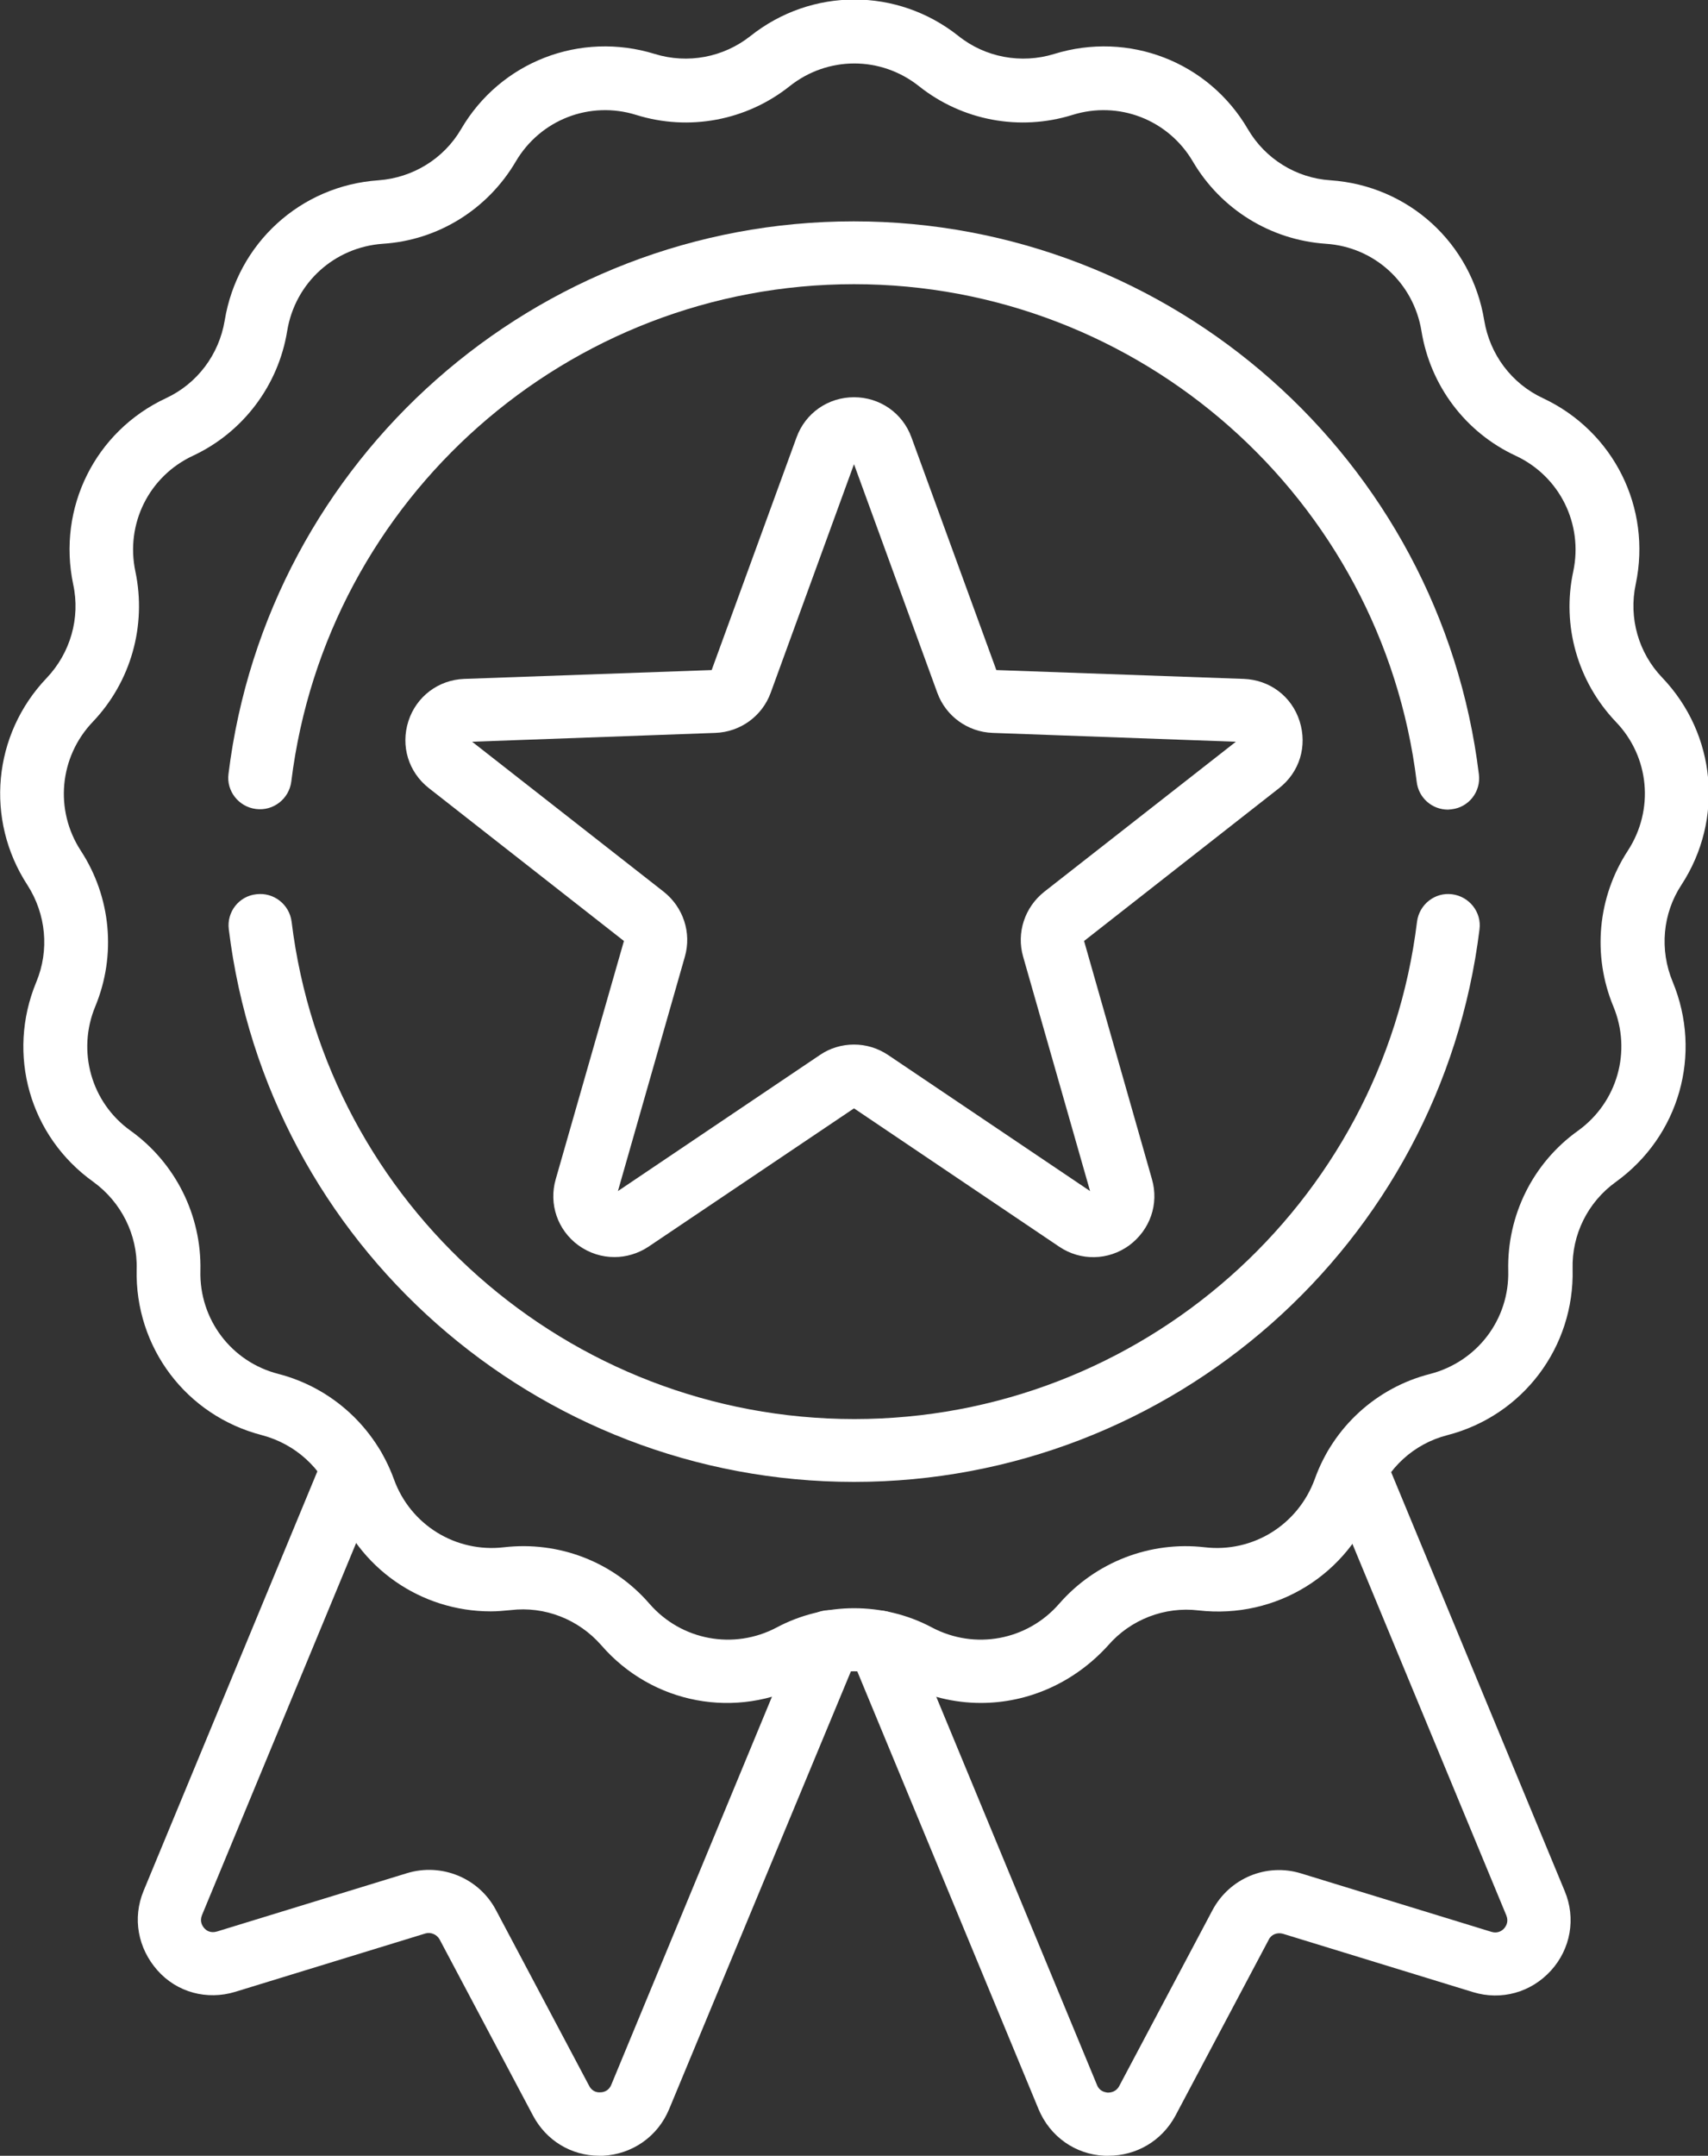
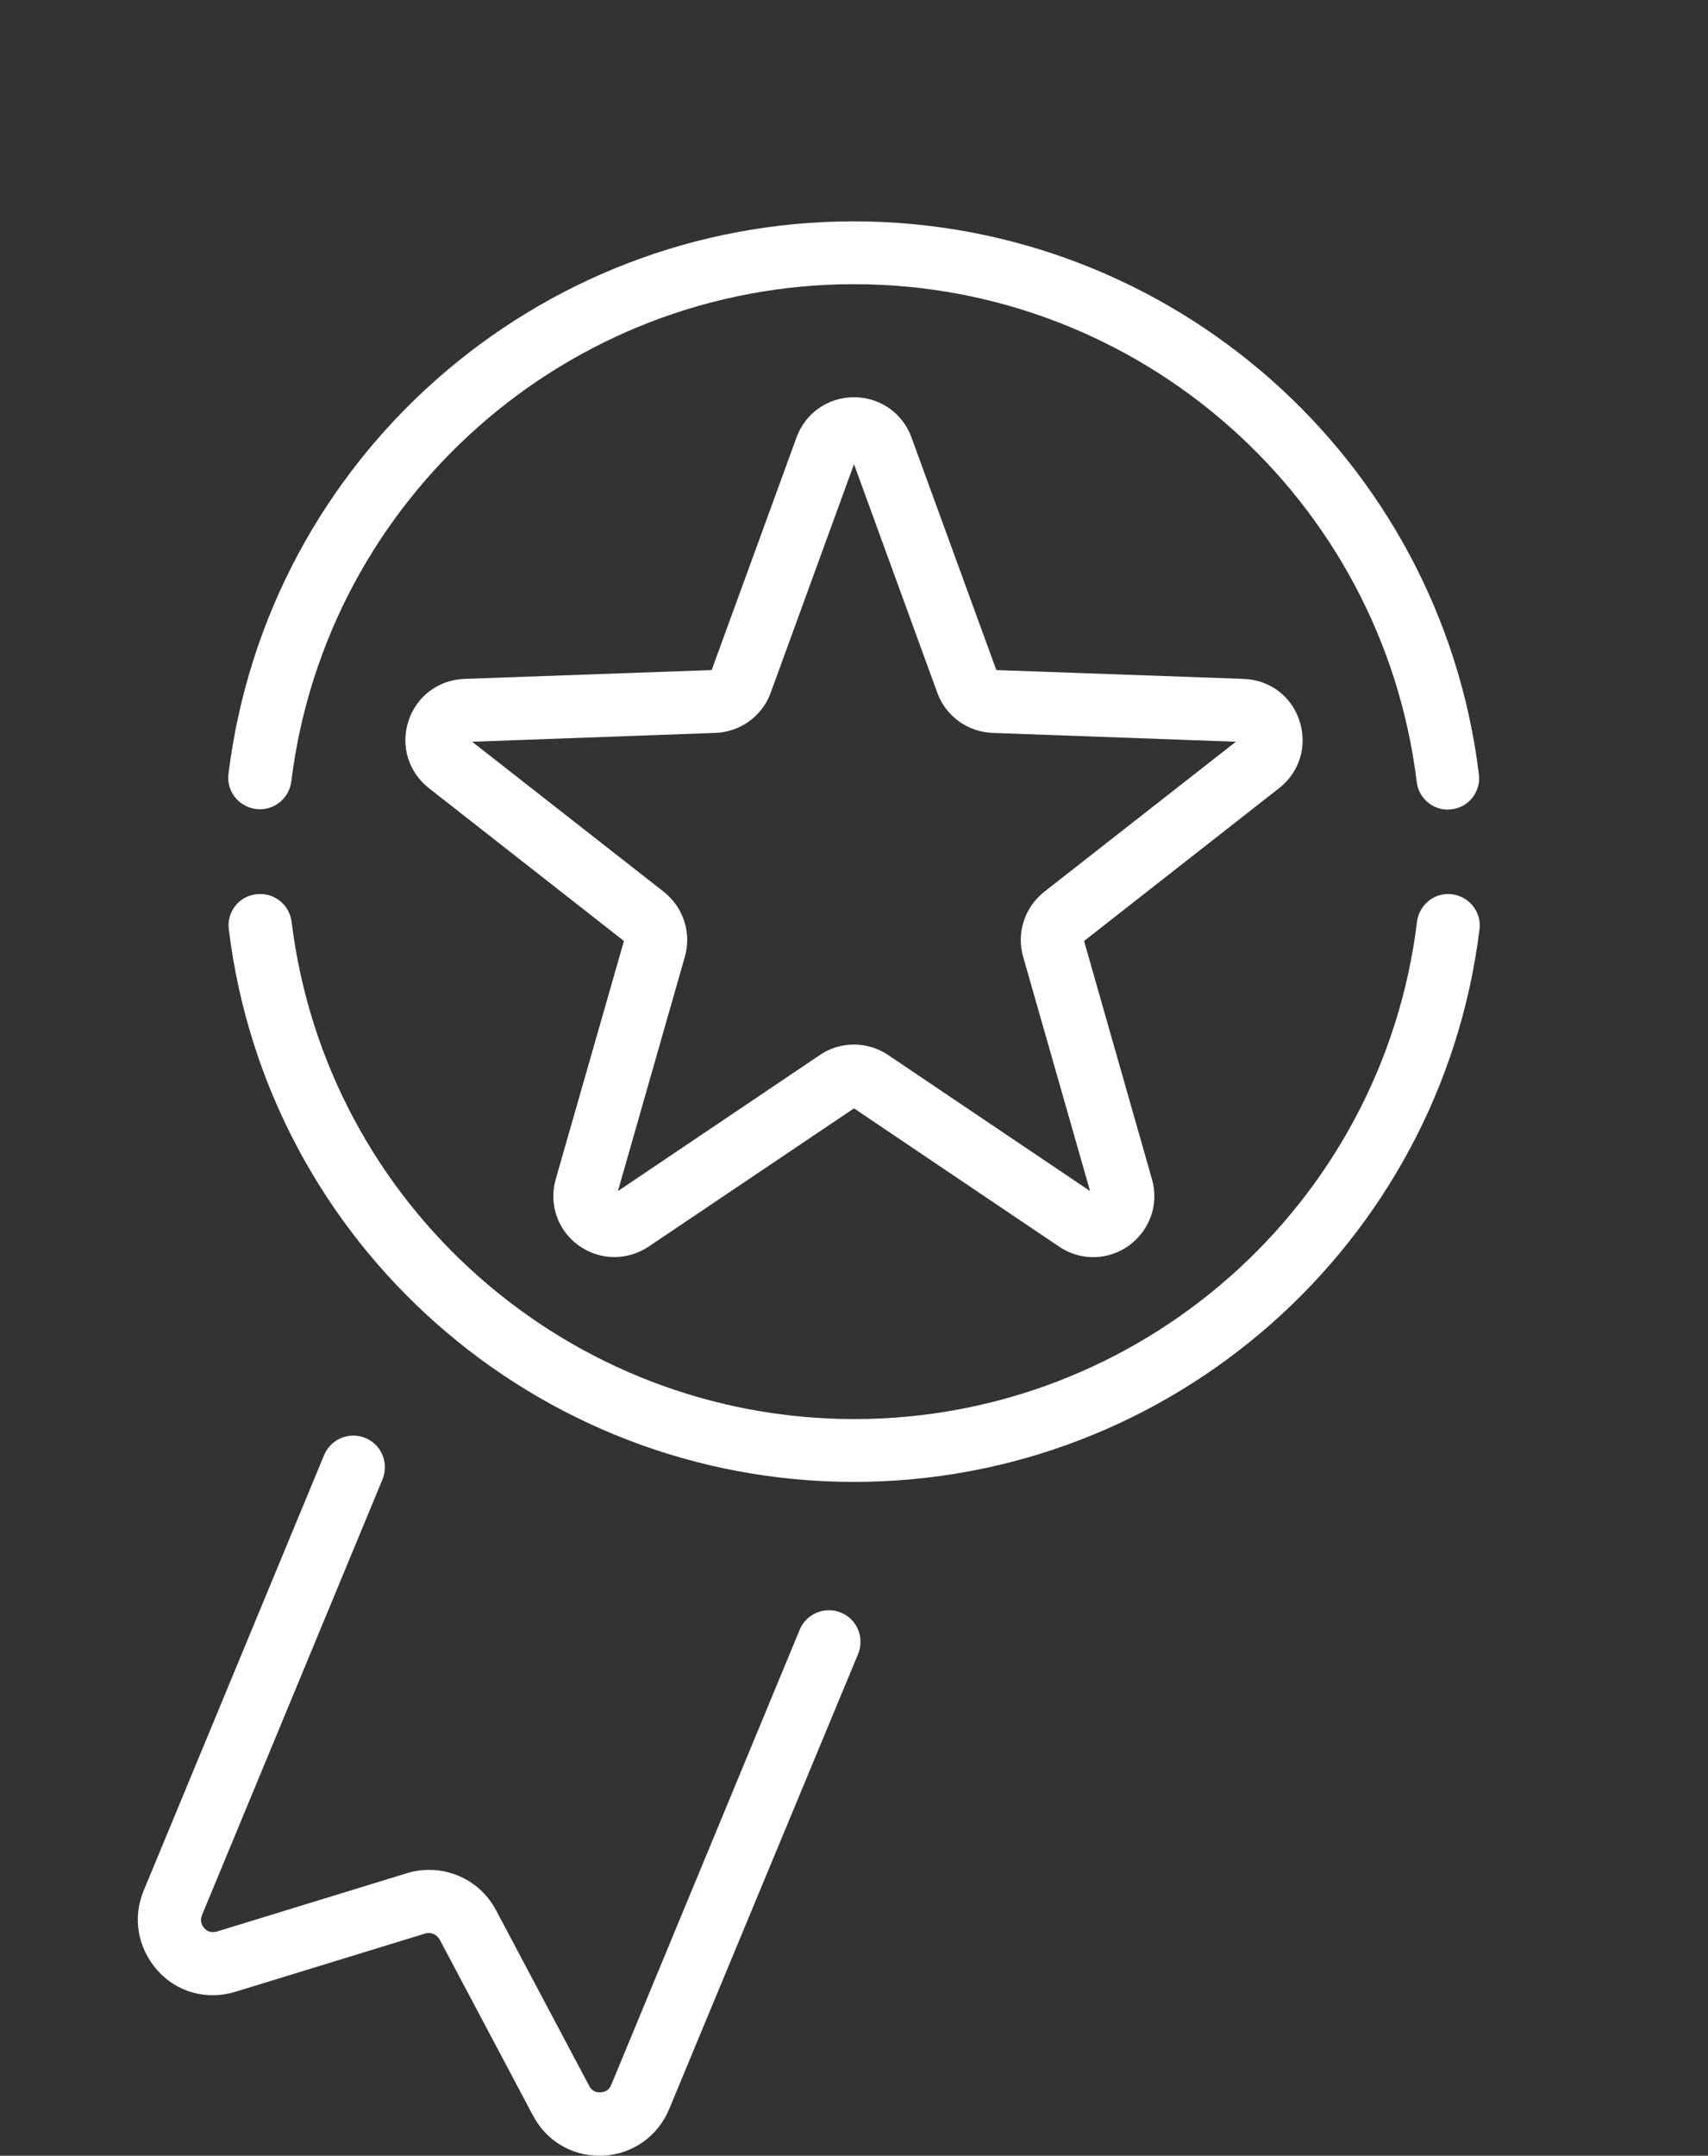
<svg xmlns="http://www.w3.org/2000/svg" version="1.1" id="svg1623" x="0px" y="0px" viewBox="0 0 541.2 682.7" style="enable-background:new 0 0 541.2 682.7;" xml:space="preserve">
  <rect x="0" y="0" width="541.2" height="682.7" fill="#333333" stroke="none" />
  <style type="text/css">
	.st0{fill:#FFFFFF;}
</style>
  <g id="g1633">
    <g id="g1639">
      <g id="path1641">
-         <path class="st0" d="M310.8,539.3c-8.4,0-16.9-2-24.8-6.2c-9.6-5.1-21.2-5.1-30.8,0c-21.9,11.6-48.5,6.6-64.7-12.1     c-7.2-8.2-17.9-12.4-28.7-11.1c-2.1,0.2-4.2,0.4-6.3,0.4c-22.1,0-42.1-13.7-49.7-35c-3.7-10.3-12.2-18-22.8-20.8     c-24-6.2-40.3-27.8-39.7-52.6c0.3-10.9-4.9-21.2-13.7-27.6C9.4,359.9,2,333.9,11.5,311c4.2-10.1,3.1-21.5-2.8-30.7     c-13.5-20.7-11-47.7,6.1-65.6c7.5-7.9,10.7-19,8.4-29.6c-5.1-24.2,6.9-48.5,29.4-59c9.9-4.6,16.8-13.8,18.6-24.6     c4-24.4,24-42.7,48.7-44.4c10.9-0.8,20.7-6.8,26.2-16.2c12.5-21.4,37.8-31.1,61.4-23.8c10.4,3.2,21.7,1.1,30.3-5.7     c19.4-15.4,46.5-15.4,65.9,0l0,0c8.5,6.8,19.9,8.9,30.3,5.7c23.6-7.3,48.9,2.4,61.4,23.8c5.5,9.4,15.3,15.5,26.2,16.2     c24.7,1.7,44.7,19.9,48.7,44.4c1.8,10.8,8.7,20,18.6,24.6c22.4,10.5,34.5,34.7,29.4,58.9c-2.3,10.7,0.9,21.8,8.4,29.6     c17.1,17.9,19.6,44.9,6.1,65.6c-6,9.1-7,20.6-2.8,30.7c9.5,22.9,2.1,48.9-18,63.4c-8.9,6.4-14,16.7-13.7,27.6     c0.6,24.7-15.7,46.4-39.7,52.6c-10.6,2.7-19.1,10.5-22.8,20.8c-8.4,23.3-31.4,37.5-56,34.7c-10.8-1.3-21.6,2.9-28.7,11.1     C340.3,533,325.7,539.3,310.8,539.3L310.8,539.3z M270.6,509.3c8.5,0,17,2,24.7,6.1c13.6,7.2,30.2,4.1,40.3-7.5     c11.5-13.2,28.8-19.9,46.1-17.9c15.3,1.8,29.6-7.1,34.9-21.6c5.9-16.5,19.6-29,36.6-33.3c14.9-3.9,25.1-17.3,24.7-32.7     c-0.4-17.5,7.8-34.1,22.1-44.3c12.5-9,17.1-25.2,11.2-39.4c-6.7-16.2-5-34.6,4.6-49.3c8.4-12.9,6.9-29.7-3.8-40.8     c-12.1-12.7-17.2-30.5-13.5-47.6c3.2-15.1-4.3-30.2-18.3-36.7c-15.9-7.4-27-22.2-29.8-39.5c-2.5-15.2-14.9-26.6-30.3-27.6     c-17.5-1.2-33.2-10.9-42.1-26c-7.8-13.3-23.5-19.4-38.2-14.8c-16.7,5.2-34.9,1.8-48.6-9.1l0,0c-12.1-9.6-28.9-9.6-41,0     c-13.7,10.9-31.9,14.3-48.6,9.1c-14.7-4.6-30.4,1.5-38.2,14.8c-8.9,15.1-24.6,24.9-42.1,26c-15.4,1.1-27.8,12.4-30.3,27.6     c-2.8,17.3-14,32.1-29.8,39.5c-14,6.5-21.5,21.6-18.3,36.7c3.6,17.1-1.4,34.9-13.5,47.6c-10.6,11.1-12.2,27.9-3.8,40.8     c9.6,14.7,11.3,33.1,4.6,49.3c-5.9,14.2-1.3,30.5,11.2,39.4c14.2,10.2,22.5,26.8,22.1,44.3c-0.4,15.4,9.8,28.9,24.7,32.7     c17,4.4,30.6,16.9,36.6,33.3c5.2,14.5,19.6,23.4,34.9,21.6c17.4-2,34.6,4.6,46.1,17.9c10.1,11.6,26.7,14.7,40.3,7.5     C253.6,511.4,262.1,509.3,270.6,509.3L270.6,509.3z" />
-       </g>
+         </g>
    </g>
    <g id="g1643">
      <g id="path1645">
        <path class="st0" d="M458.8,256.4c-5,0-9.3-3.7-9.9-8.8C437.9,157.8,361.2,90,270.6,90S103.4,157.7,92.3,247.5     c-0.7,5.5-5.7,9.4-11.2,8.7c-5.5-0.7-9.4-5.7-8.7-11.1c12.3-99.8,97.4-175,198.1-175s185.9,75.3,198.1,175.1     c0.7,5.5-3.2,10.5-8.7,11.1C459.6,256.3,459.2,256.4,458.8,256.4L458.8,256.4z" />
      </g>
    </g>
    <g id="g1647">
      <g id="path1649">
        <path class="st0" d="M270.6,469.3c-100.7,0-185.9-75.2-198.1-175c-0.7-5.5,3.2-10.5,8.7-11.1c5.5-0.7,10.5,3.2,11.2,8.7     c11,89.8,87.7,157.5,178.3,157.5s167.3-67.7,178.3-157.5c0.7-5.5,5.7-9.4,11.1-8.7c5.5,0.7,9.4,5.7,8.7,11.1     C456.5,394,371.3,469.3,270.6,469.3L270.6,469.3z" />
      </g>
    </g>
    <g id="g1651">
      <g id="path1653">
        <path class="st0" d="M194.7,398.1c-4,0-7.9-1.2-11.4-3.7c-6.6-4.8-9.5-13.1-7.2-21l21.6-75.4l-61.8-48.4     c-6.5-5.1-9-13.4-6.5-21.2c2.5-7.8,9.5-13.1,17.7-13.4l78.4-2.8l26.9-73.7c2.8-7.7,10-12.7,18.2-12.7l0,0c8.2,0,15.4,5,18.2,12.7     l26.9,73.7l78.4,2.8c8.2,0.3,15.2,5.5,17.7,13.4s0,16.1-6.5,21.2L343.5,298l21.5,75.4c2.3,7.9-0.6,16.1-7.2,21     c-6.6,4.8-15.4,5-22.2,0.4L270.6,351l-65.1,43.8C202.2,397,198.4,398.1,194.7,398.1L194.7,398.1z M270.6,330.8     c3.8,0,7.5,1.1,10.8,3.3l64,43.1l-21.2-74.2c-2.2-7.6,0.5-15.7,6.7-20.6l60.7-47.5l-77.1-2.8c-7.9-0.3-14.8-5.3-17.5-12.7     L270.6,147l-26.4,72.4c-2.7,7.4-9.6,12.4-17.5,12.7l-77.1,2.8l60.7,47.5c6.2,4.9,8.9,13,6.7,20.6l-21.2,74.2l64-43.1     C263,331.9,266.8,330.8,270.6,330.8L270.6,330.8z M393.4,235L393.4,235L393.4,235z" />
      </g>
    </g>
    <g id="g1655">
      <g id="path1657">
-         <path class="st0" d="M351.2,682.7c-0.4,0-0.8,0-1.2,0c-9.3-0.4-17.3-6.1-20.9-14.7l-59.7-144.1c-2.1-5.1,0.3-11,5.4-13.1     c5.1-2.1,11,0.3,13.1,5.4l59.7,144.1c0.8,2,2.5,2.3,3.4,2.4c0.9,0,2.6-0.2,3.6-2l29.6-55.8c5.4-10.1,17.1-15,28.1-11.6l60.3,18.5     c2,0.6,3.4-0.4,4-1.1c0.6-0.7,1.5-2.1,0.7-4.1l-57.2-138c-2.1-5.1,0.3-11,5.4-13.1c5.1-2.1,11,0.3,13.1,5.4l57.2,138     c3.6,8.6,1.9,18.3-4.4,25.2c-6.3,6.9-15.7,9.5-24.6,6.8l-60.3-18.5c-1.8-0.5-3.7,0.2-4.5,1.9l-29.6,55.8     C368.1,678,360.1,682.7,351.2,682.7L351.2,682.7z" />
-       </g>
+         </g>
    </g>
    <g id="g1659">
      <g id="path1661">
        <path class="st0" d="M189.9,682.7c-8.9,0-16.8-4.8-21-12.7l-29.6-55.8c-0.9-1.6-2.8-2.4-4.5-1.9l-60.3,18.5     c-8.9,2.7-18.4,0.2-24.6-6.8s-8-16.5-4.4-25.2l57.2-138c2.1-5.1,8-7.5,13.1-5.4c5.1,2.1,7.5,8,5.4,13.1l-57.2,138     c-0.8,2,0.1,3.4,0.7,4.1s1.9,1.7,4,1.1l60.3-18.5c10.9-3.3,22.7,1.5,28.1,11.6l29.6,55.8c1,1.9,2.7,2.1,3.6,2     c0.9,0,2.6-0.4,3.4-2.4l59.7-144.1c2.1-5.1,8-7.5,13.1-5.4c5.1,2.1,7.5,8,5.4,13.1L212,668c-3.6,8.6-11.6,14.2-20.9,14.7     C190.7,682.7,190.3,682.7,189.9,682.7L189.9,682.7z" />
      </g>
    </g>
  </g>
</svg>